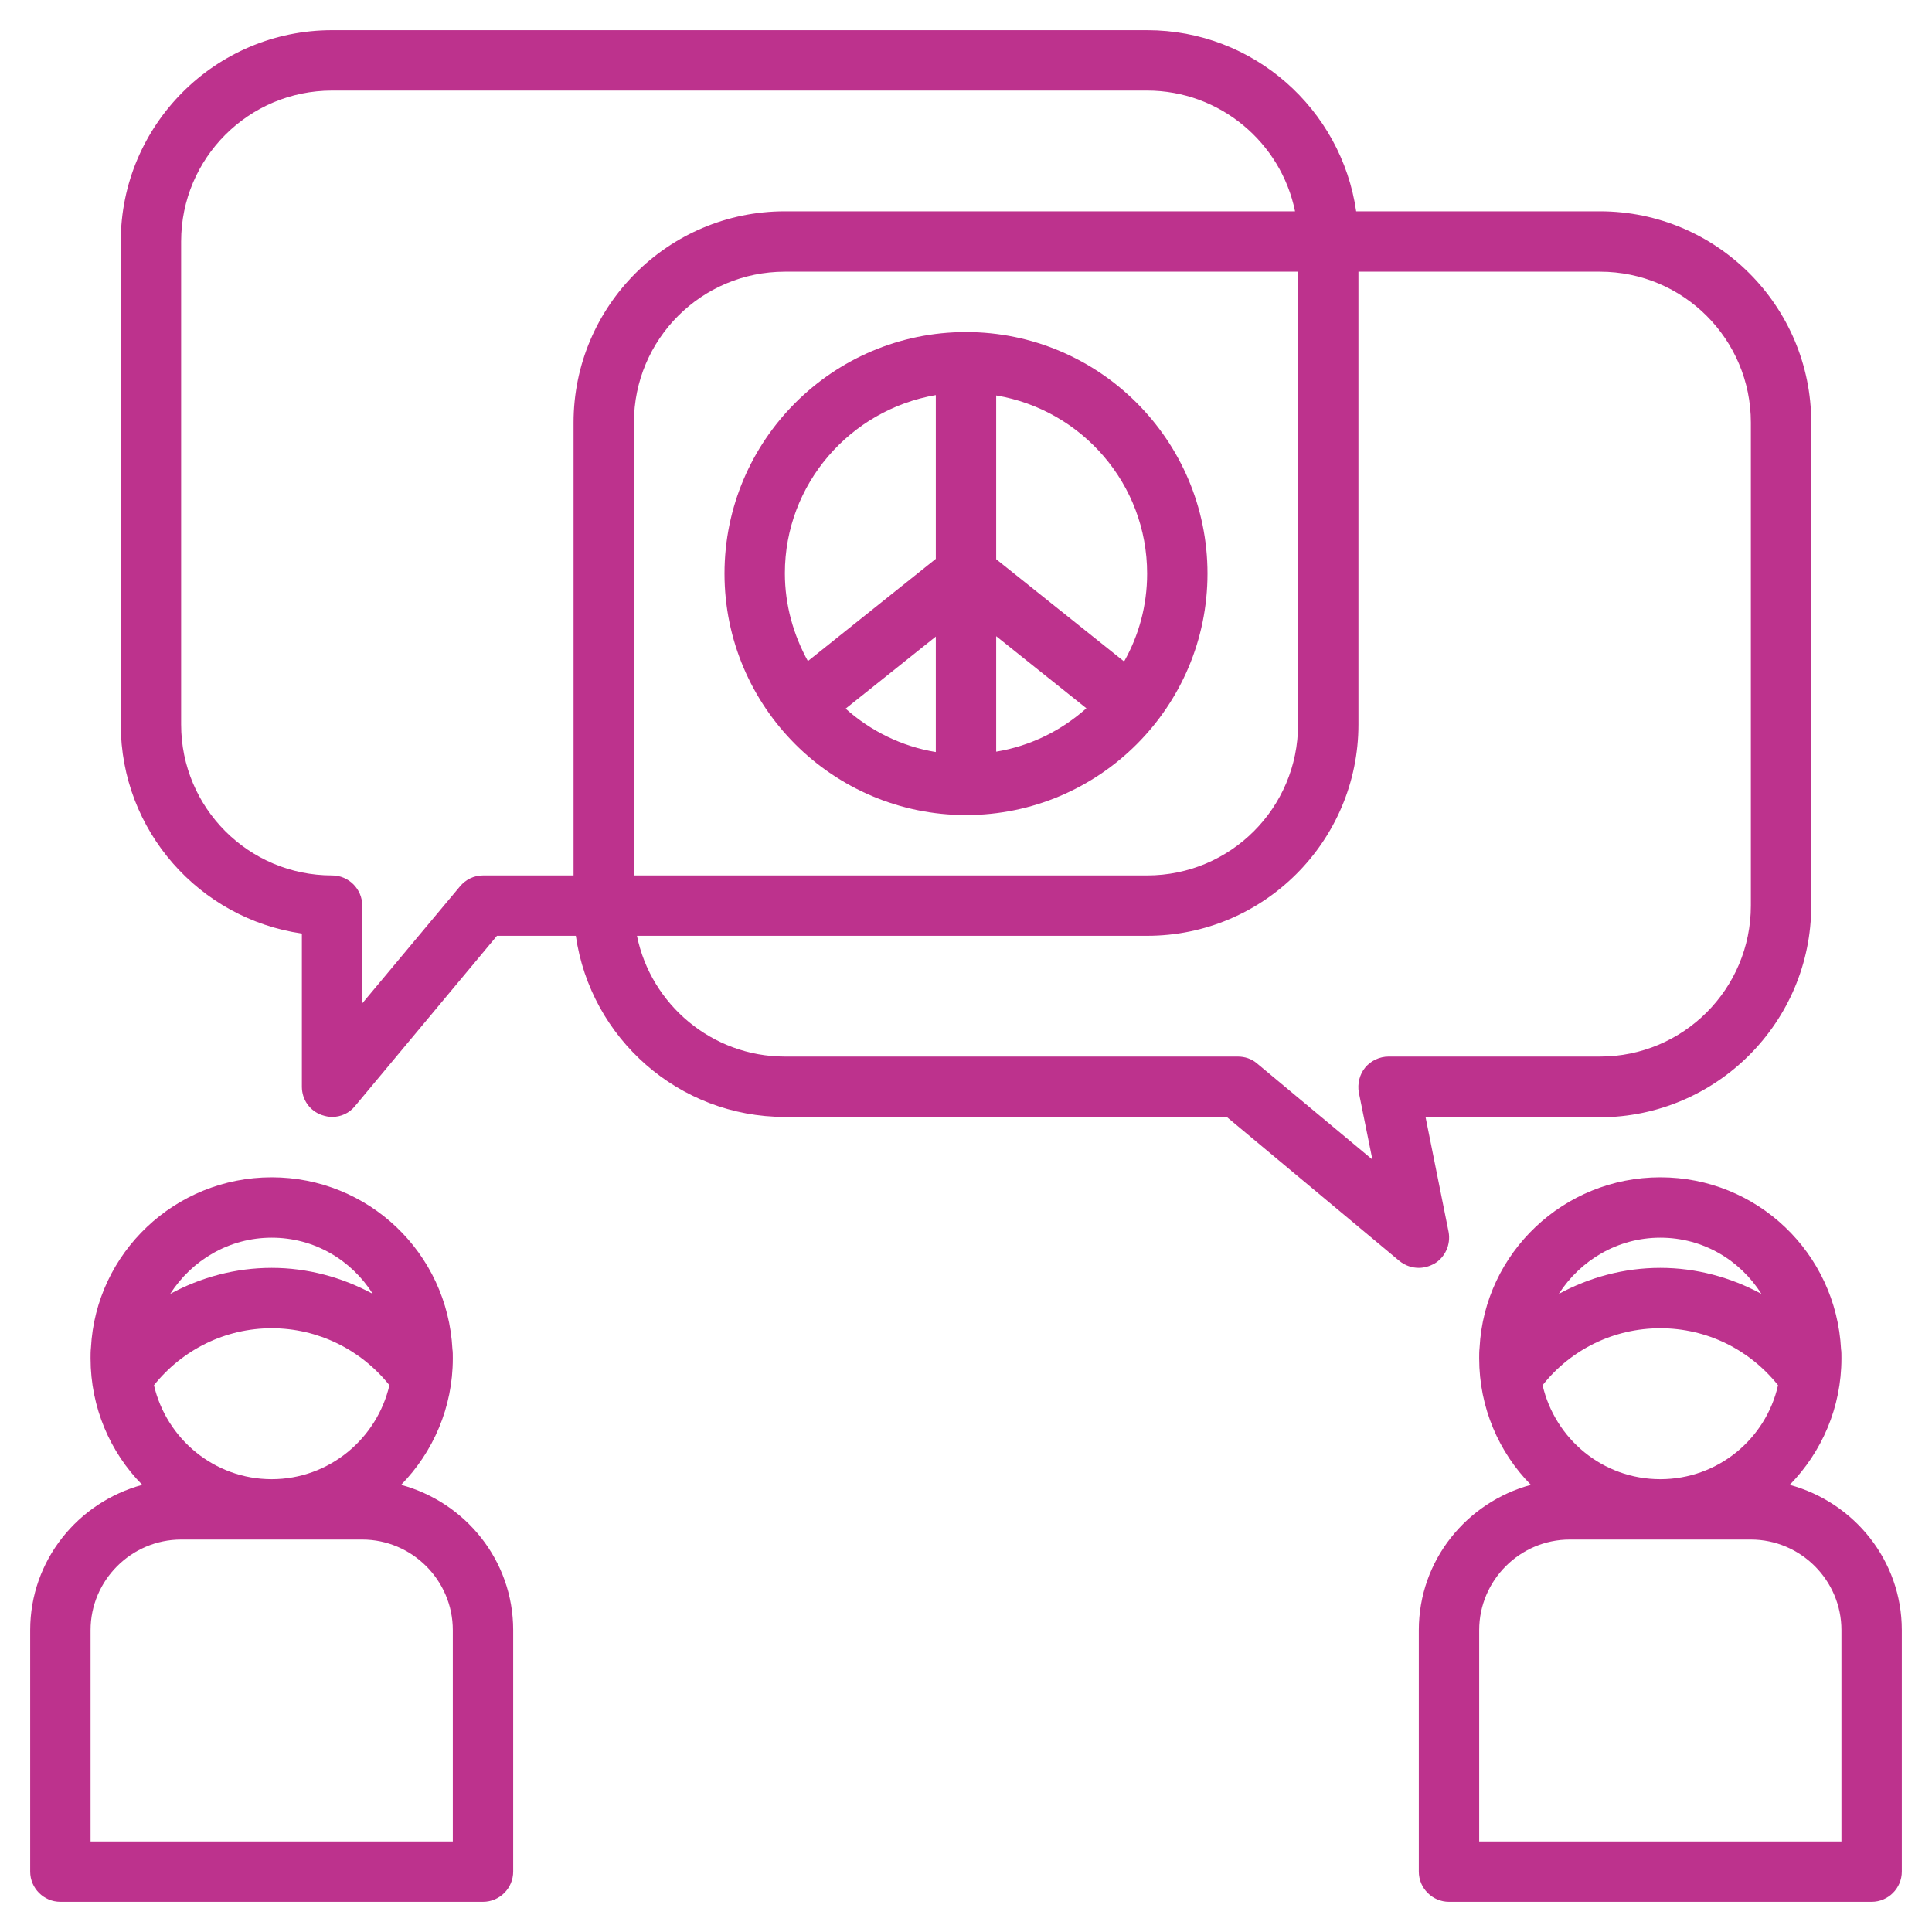
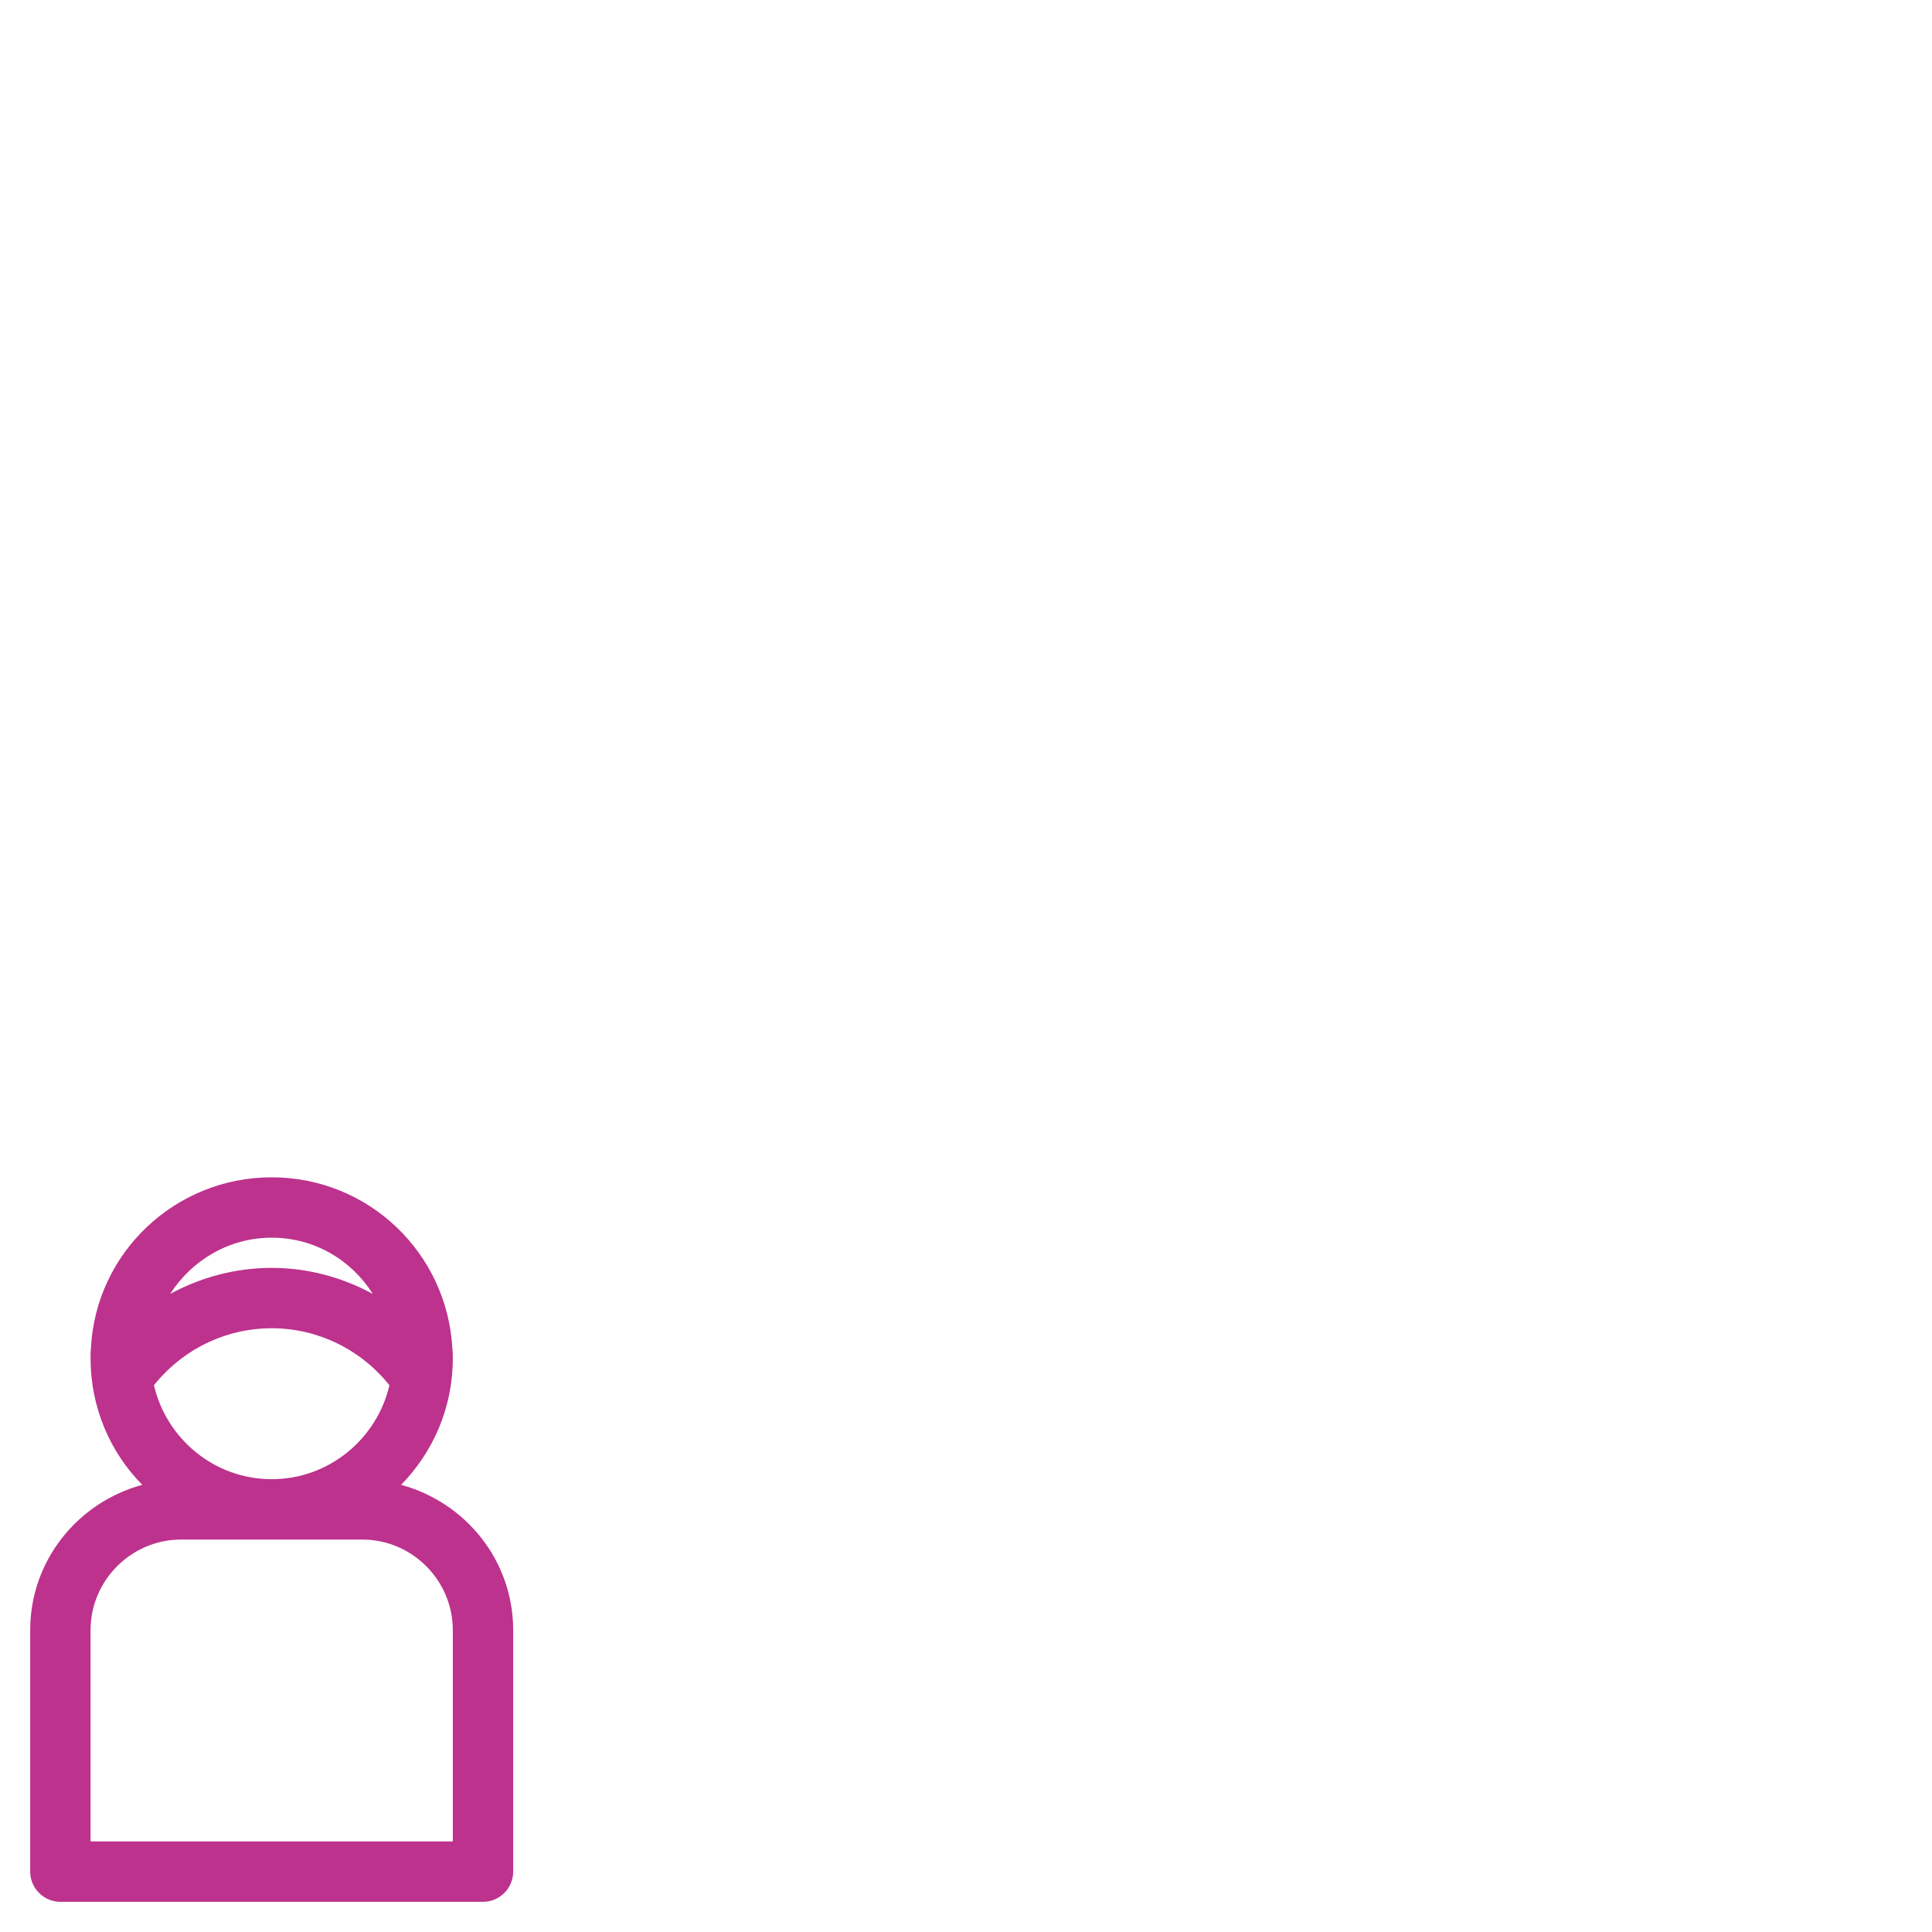
<svg xmlns="http://www.w3.org/2000/svg" version="1.1" id="Layer_1_1_" x="0px" y="0px" viewBox="0 0 512 512" style="enable-background:new 0 0 512 512;" xml:space="preserve">
  <style type="text/css">
	.st0{fill:#BD328D;}
</style>
-   <path class="st0" d="M474.3,393.5c8.5-8.7,13.7-20.5,13.7-33.5c0-0.9,0-1.9-0.1-2.4C486.6,332,465.6,312,440,312s-46.6,20-47.9,45.2  c-0.1,0.9-0.1,1.9-0.1,2.8c0,13,5.2,24.9,13.7,33.5c-17,4.6-29.7,20-29.7,38.5v64c0,4.4,3.6,8,8,8h112c4.4,0,8-3.6,8-8v-64  C504,413.5,491.3,398.1,474.3,393.5L474.3,393.5z M408.8,367.1c7.5-9.5,18.9-15.1,31.2-15.1s23.6,5.6,31.2,15.1  c-3.2,14.2-15.9,24.9-31.2,24.9S412.1,381.3,408.8,367.1z M440,328c11.3,0,21.1,5.9,26.8,14.9c-8.1-4.4-17.3-6.9-26.8-6.9  c-9.6,0-18.8,2.5-26.9,6.9C418.8,334,428.7,328,440,328z M488,488h-96v-56c0-13.2,10.8-24,24-24h48c13.2,0,24,10.8,24,24V488z" />
  <path class="st0" d="M128,504c4.4,0,8-3.6,8-8v-64c0-18.5-12.7-33.9-29.7-38.5c8.5-8.7,13.7-20.5,13.7-33.5c0-0.9,0-1.9-0.1-2.4  C118.6,332,97.6,312,72,312s-46.6,20-47.9,45.2c-0.1,0.9-0.1,1.9-0.1,2.8c0,13,5.2,24.9,13.7,33.5C20.7,398.1,8,413.5,8,432v64  c0,4.4,3.6,8,8,8H128z M40.8,367.1C48.4,357.6,59.8,352,72,352s23.6,5.6,31.2,15.1C99.9,381.3,87.2,392,72,392  S44.1,381.3,40.8,367.1z M72,328c11.3,0,21.1,5.9,26.8,14.9c-8.1-4.4-17.3-6.9-26.8-6.9c-9.6,0-18.8,2.5-26.9,6.9  C50.8,334,60.7,328,72,328z M24,432c0-13.2,10.8-24,24-24h48c13.2,0,24,10.8,24,24v56H24V432z" />
-   <path class="st0" d="M256,216c35.3,0,64-28.7,64-64s-28.7-64-64-64s-64,28.7-64,64S220.7,216,256,216z M264,168.6l23.9,19.1  c-6.6,5.9-14.8,10-23.9,11.5V168.6z M248,199.3c-9.1-1.5-17.3-5.6-23.9-11.5l23.9-19.1V199.3z M304,152c0,8.5-2.2,16.4-6.1,23.3  L264,148.2v-43.4C286.7,108.6,304,128.3,304,152z M248,104.7v43.4l-33.9,27.1c-3.8-6.9-6.1-14.8-6.1-23.3  C208,128.3,225.3,108.6,248,104.7z" />
-   <path class="st0" d="M480,240V112c0-30.9-25.1-56-56-56h-64.6C355.5,28.9,332.2,8,304,8H88C57.1,8,32,33.1,32,64v128  c0,28.2,20.9,51.5,48,55.4V288c0,3.4,2.1,6.4,5.3,7.5c0.9,0.3,1.8,0.5,2.7,0.5c2.3,0,4.6-1,6.1-2.9l37.6-45.1h20.9  c3.9,27.1,27.2,48,55.4,48h117.1l45.8,38.2c1.5,1.2,3.3,1.8,5.1,1.8c1.4,0,2.8-0.4,4.1-1.1c2.9-1.7,4.4-5.1,3.8-8.4l-6.1-30.4H424  C454.9,296,480,270.9,480,240z M128,232c-2.4,0-4.6,1.1-6.1,2.9l-25.9,31V240c0-4.4-3.6-8-8-8c-22.1,0-40-17.9-40-40V64  c0-22.1,17.9-40,40-40h216c19.3,0,35.5,13.8,39.2,32H208c-30.9,0-56,25.1-56,56v120H128z M344,72v120c0,22.1-17.9,40-40,40H168V112  c0-22.1,17.9-40,40-40H344z M368,280c-2.4,0-4.7,1.1-6.2,2.9s-2.1,4.3-1.7,6.6l3.6,17.8l-30.6-25.5c-1.4-1.2-3.2-1.8-5.1-1.8H208  c-19.3,0-35.5-13.8-39.2-32H304c30.9,0,56-25.1,56-56V72h64c22.1,0,40,17.9,40,40v128c0,22.1-17.9,40-40,40L368,280z" />
</svg>